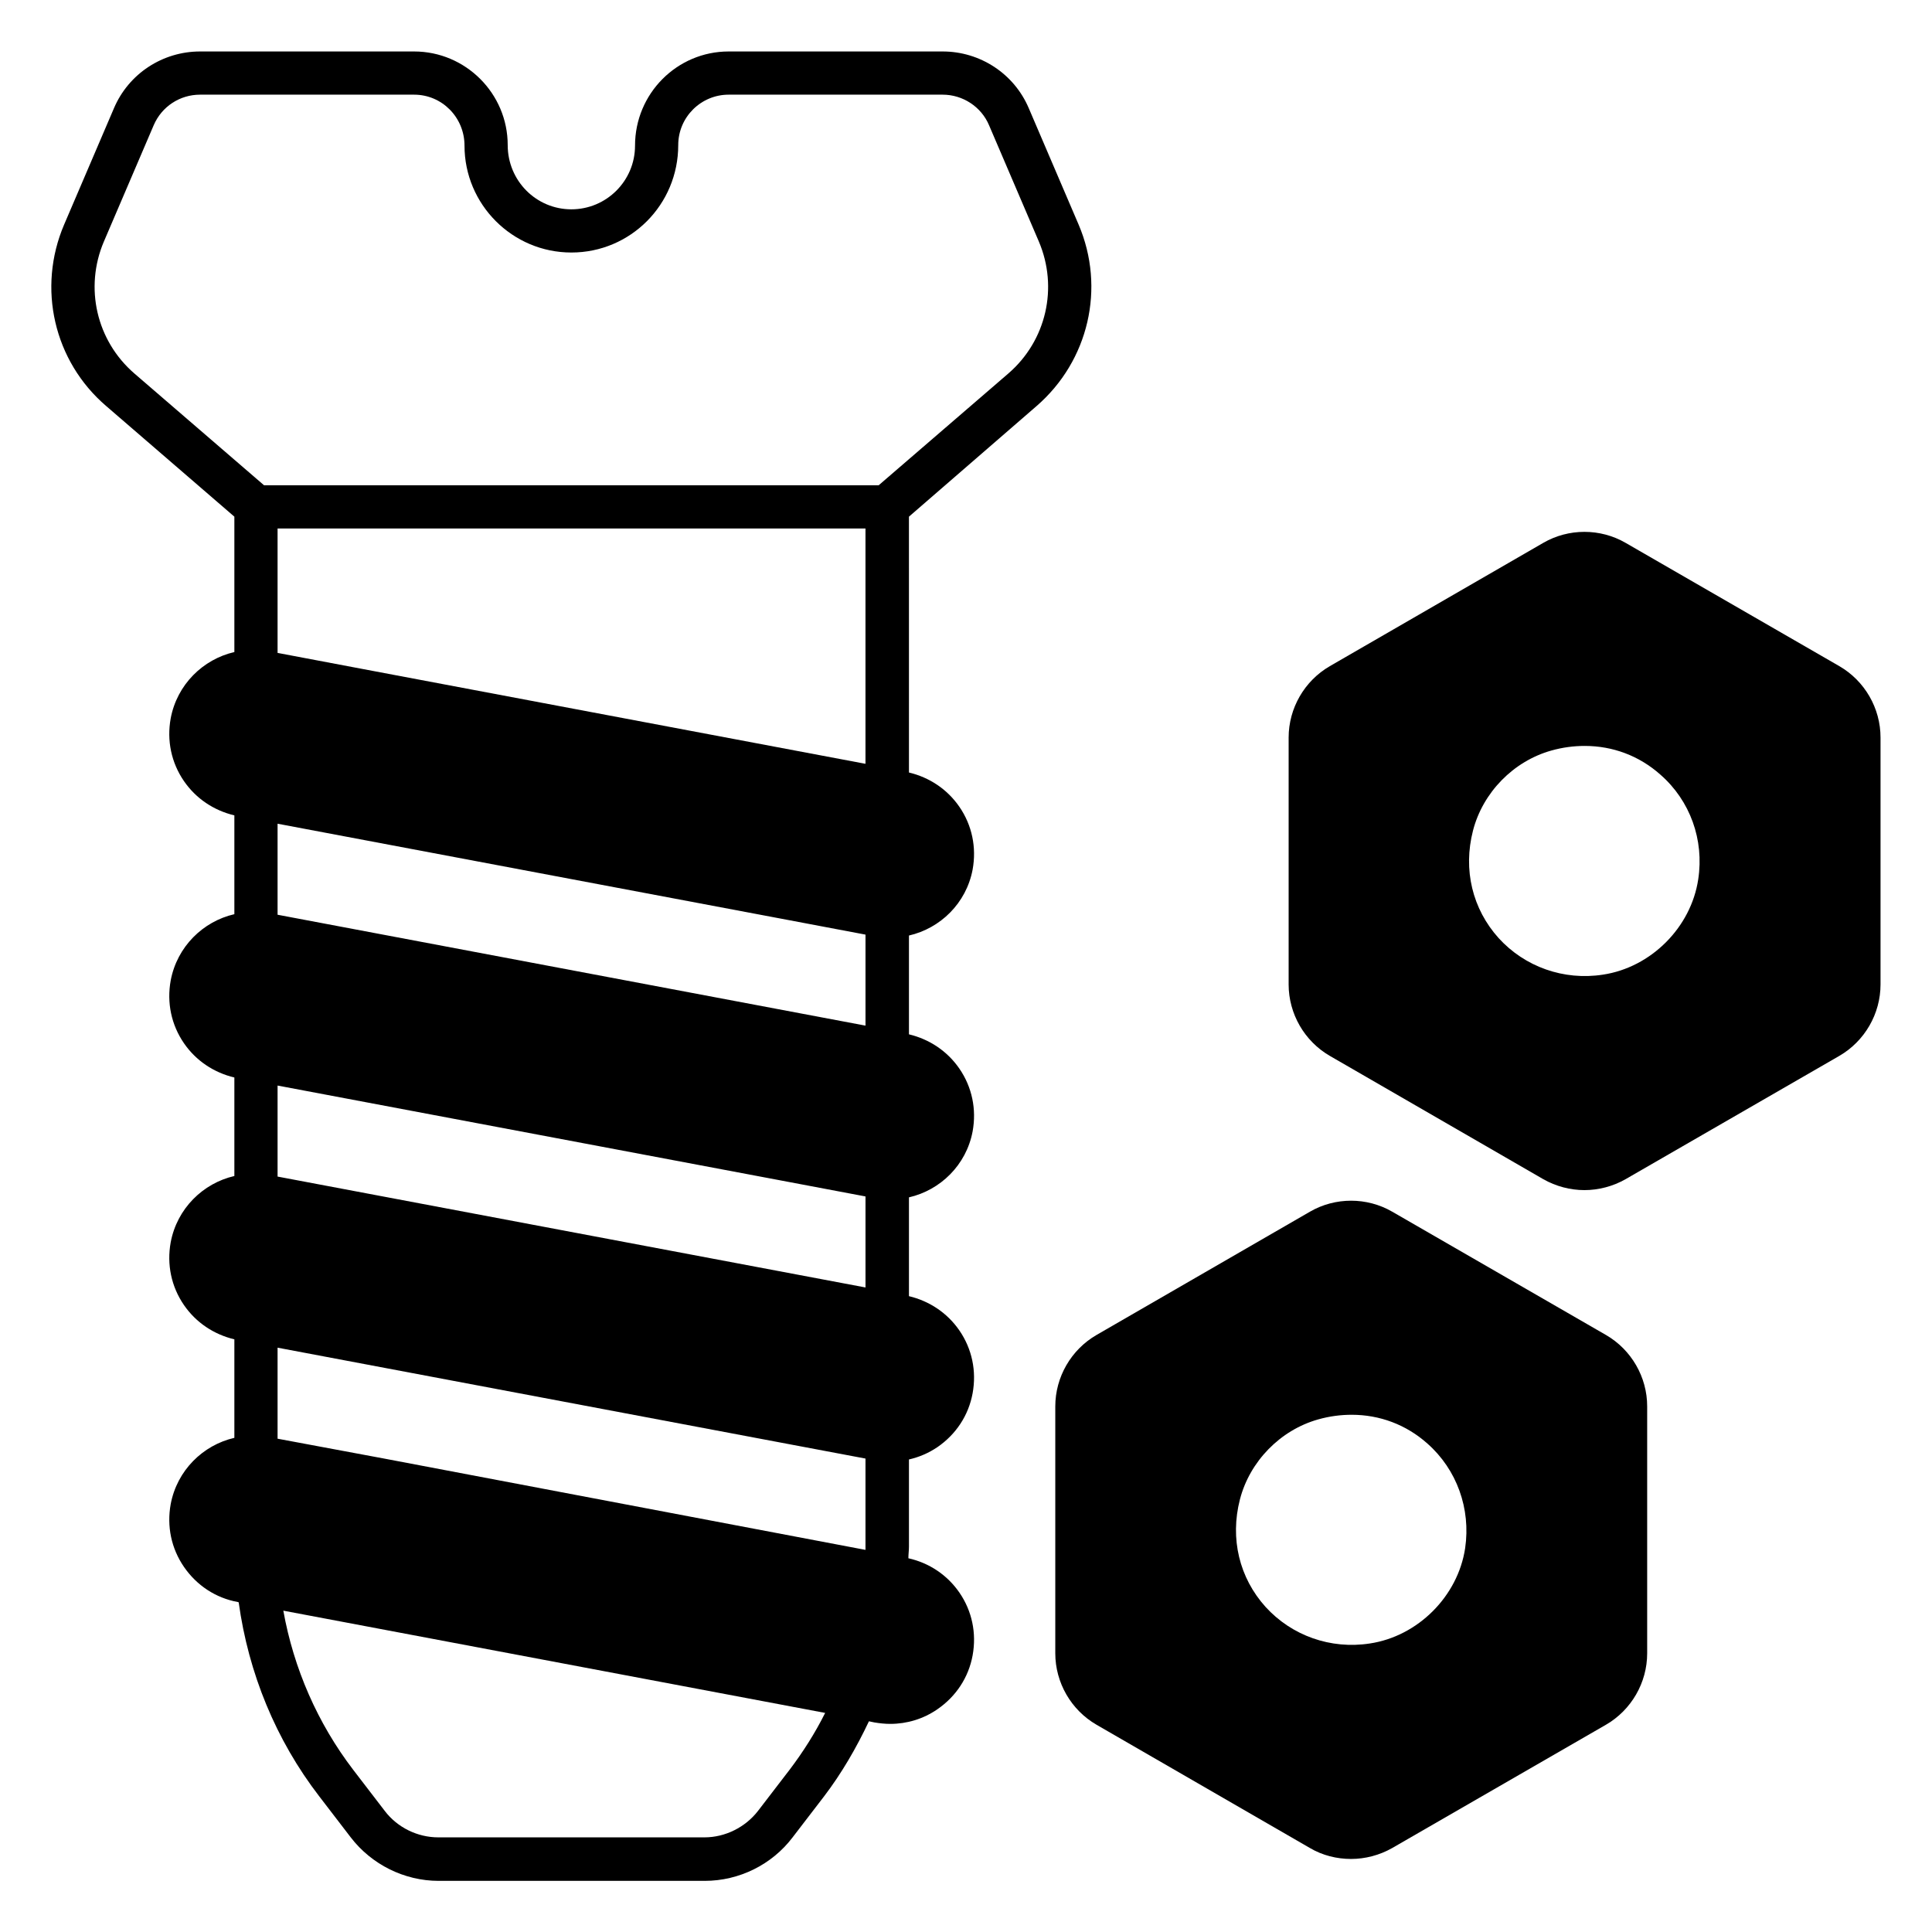
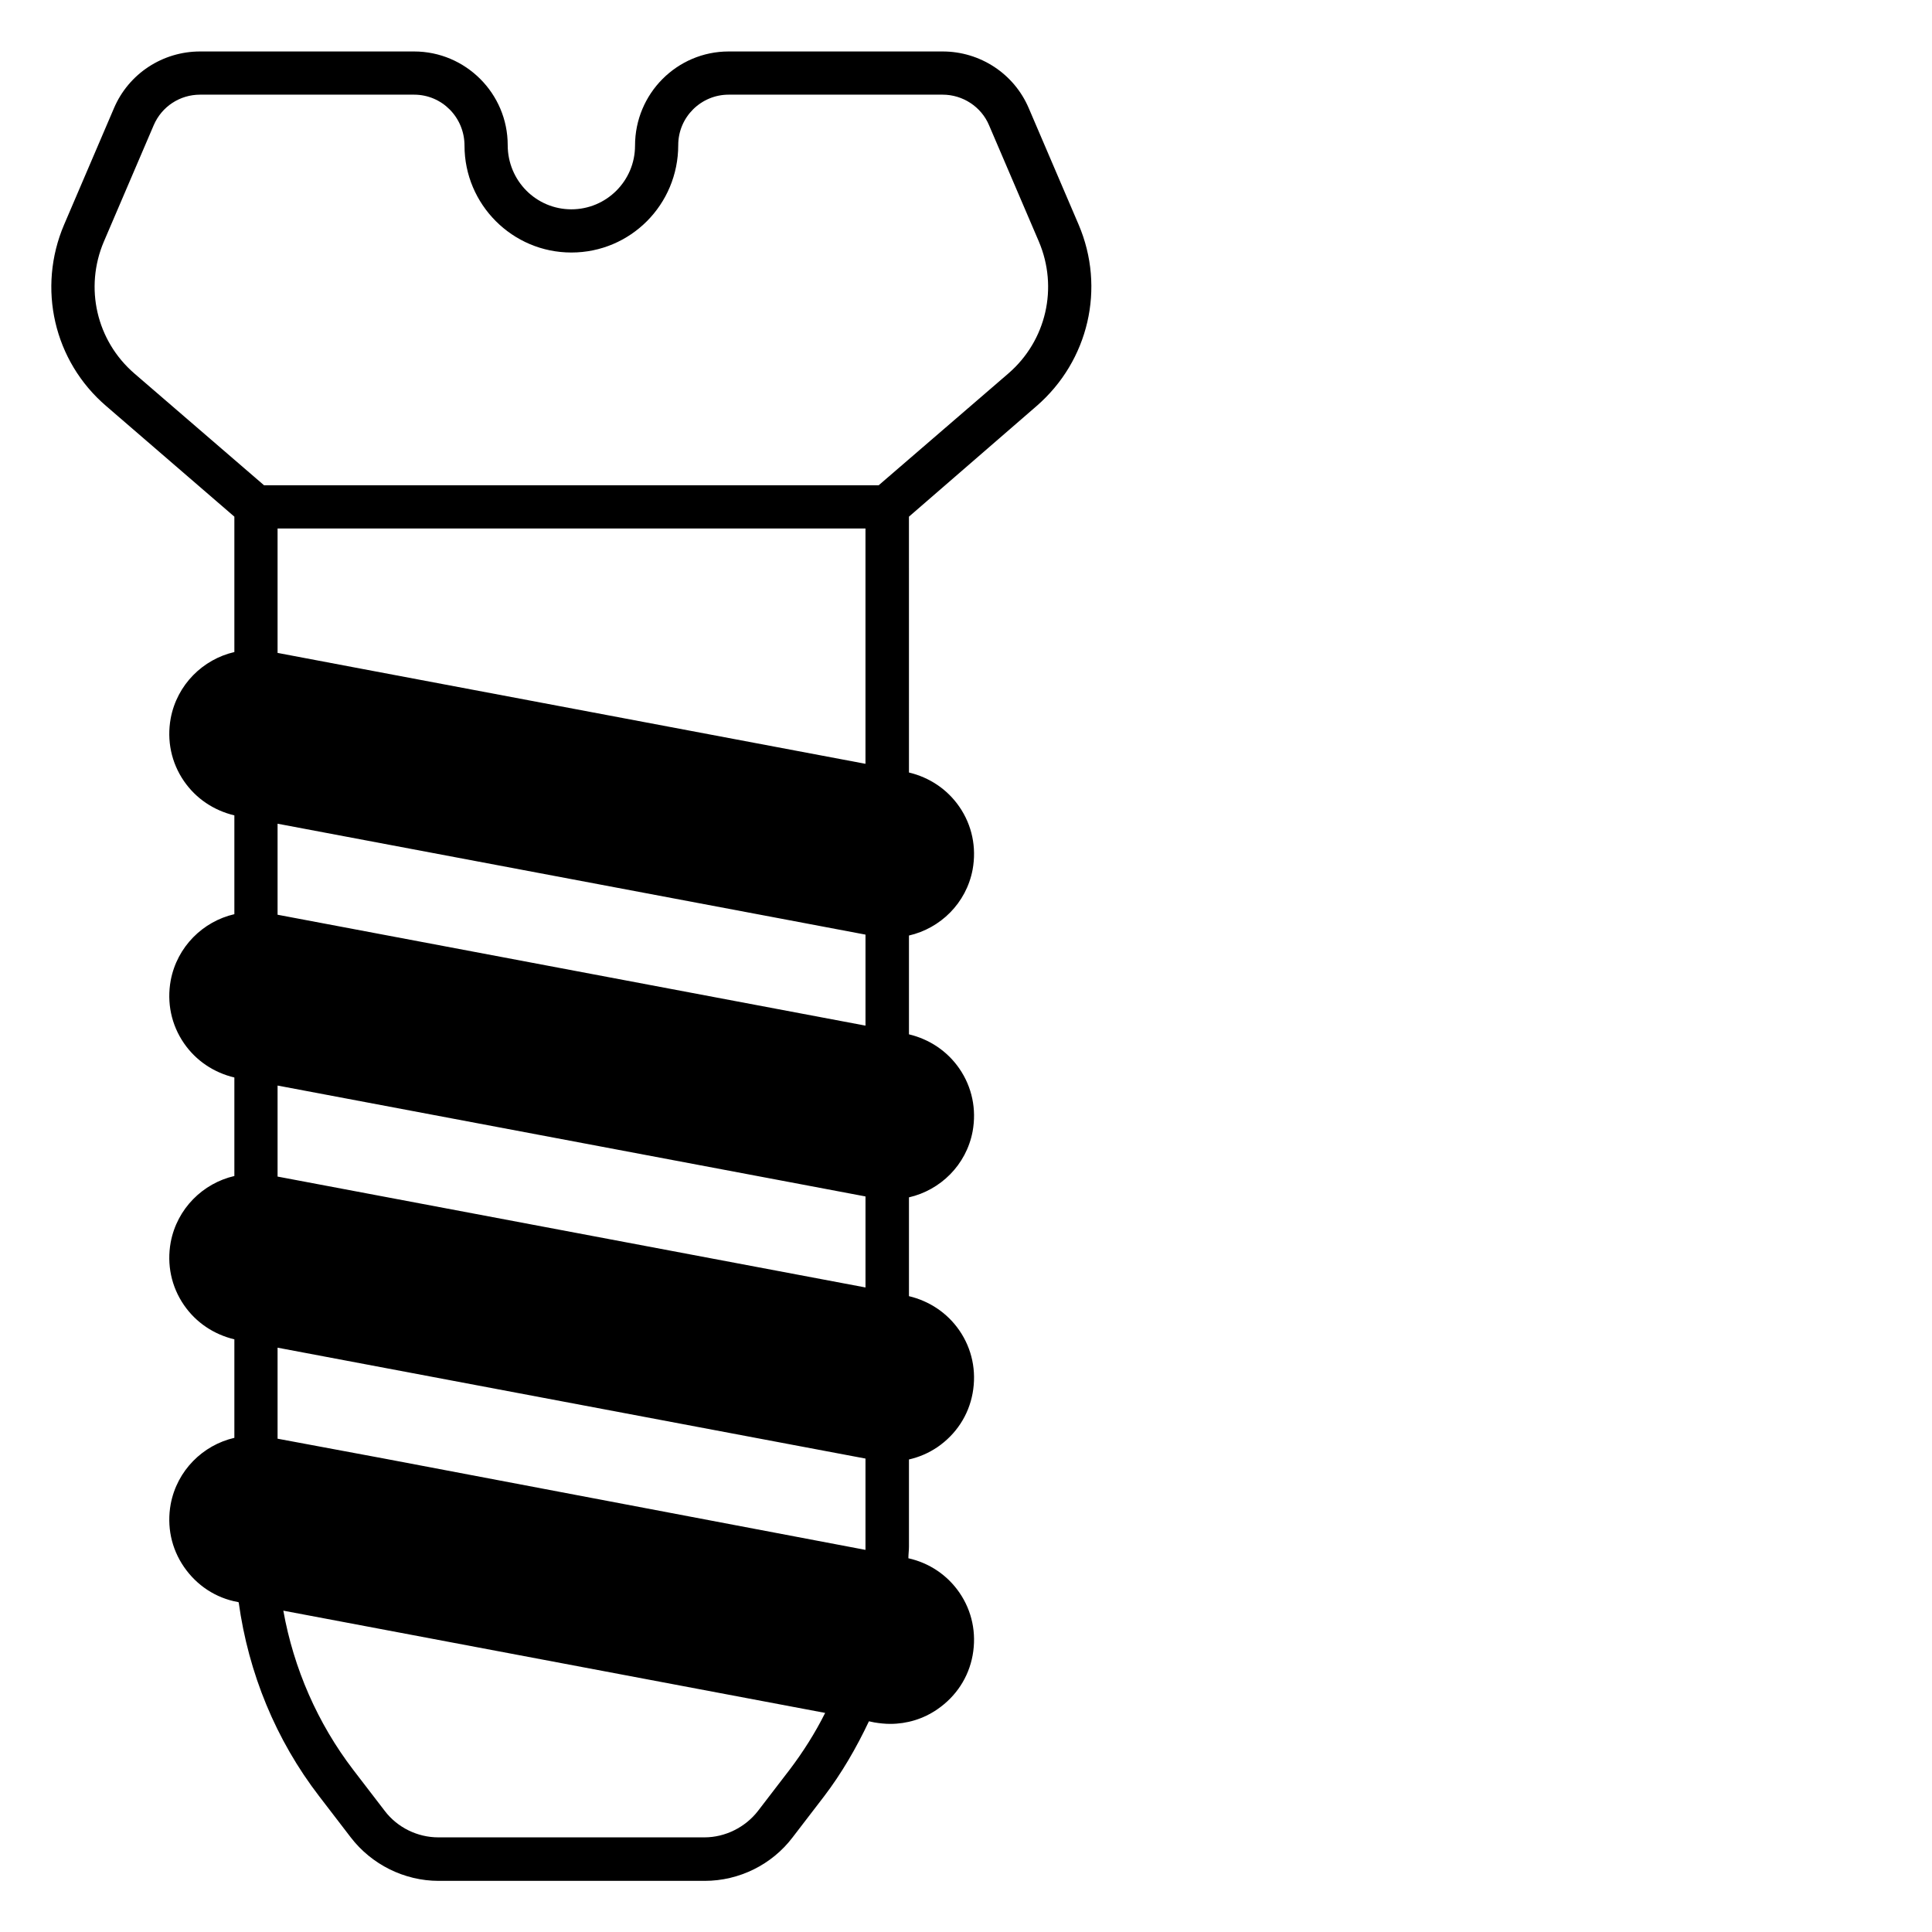
<svg xmlns="http://www.w3.org/2000/svg" fill="#000000" width="800px" height="800px" version="1.1" viewBox="144 144 512 512">
  <g>
    <path d="m418.7 251.61c13.816-11.984 18.32-31.297 11.145-48.09l-13.207-30.84c-3.894-9.16-12.902-15.039-22.824-15.039h-56.715c-13.664 0-24.809 11.145-24.809 24.961 0 9.312-7.559 16.871-16.871 16.871s-16.871-7.559-16.871-17.023c0-13.664-11.145-24.809-24.809-24.809h-56.715c-9.922 0-18.93 5.879-22.824 15.039l-13.203 30.836c-7.176 16.793-2.75 36.184 11.145 48.09l33.969 29.316v35.879c-8.32 1.91-15.191 8.625-16.871 17.559-1.07 5.879 0.152 11.754 3.512 16.641 3.207 4.656 7.938 7.785 13.359 9.082v26.184c-8.32 1.91-15.191 8.625-16.871 17.559-1.07 5.879 0.152 11.754 3.512 16.641 3.207 4.656 7.938 7.785 13.359 9.082v26.105c-8.32 1.91-15.191 8.625-16.871 17.559-1.07 5.879 0.152 11.754 3.512 16.641 3.207 4.656 7.938 7.785 13.359 9.082v26.105c-8.32 1.91-15.191 8.625-16.871 17.559-1.07 5.879 0.152 11.754 3.512 16.641s8.398 8.246 14.273 9.312l0.23 0.078c2.594 18.777 9.848 36.488 21.375 51.449l8.32 10.84c5.496 7.176 14.199 11.527 23.281 11.527h70.535c9.082 0 17.785-4.273 23.281-11.527l8.32-10.84c4.656-6.106 8.551-12.824 11.91-19.922l1.449 0.305c1.375 0.23 2.824 0.383 4.199 0.383 4.426 0 8.777-1.297 12.52-3.894 4.887-3.359 8.246-8.398 9.312-14.273 1.07-5.879-0.152-11.754-3.512-16.641-3.207-4.656-8.016-7.863-13.512-9.082 0-1.07 0.152-2.062 0.152-3.129v-23.055c2.672-0.609 5.191-1.68 7.559-3.281 4.887-3.359 8.246-8.398 9.312-14.273 1.07-5.879-0.152-11.754-3.512-16.641-3.207-4.656-7.938-7.785-13.359-9.082v-26.184c8.32-1.91 15.191-8.551 16.871-17.48 1.07-5.879-0.152-11.754-3.512-16.641-3.207-4.656-7.938-7.785-13.359-9.082v-26.184c8.32-1.91 15.191-8.551 16.871-17.48 1.07-5.879-0.152-11.754-3.512-16.641-3.207-4.656-7.938-7.785-13.359-9.082l-0.004-67.797zm-201.14 273.66v-24.121l133.13 25.113 22.672 4.273v23.281 0.918l-127.56-24.199zm0-69.465v-24.121l133.59 25.191 22.215 4.195v24.121zm0-69.391v-24.121l133.59 25.191 22.215 4.199v24.121zm0-69.387v-32.977h155.8v62.367l-133.59-25.191zm-46.031-109.01 13.207-30.84c2.137-4.961 6.945-8.09 12.289-8.09h56.715c7.406 0 13.359 6.031 13.359 13.512 0 15.574 12.672 28.32 28.32 28.32 15.648 0 28.32-12.672 28.32-28.473 0-7.406 6.031-13.359 13.359-13.359h56.715c5.344 0 10.23 3.207 12.289 8.09l13.207 30.84c5.191 12.215 1.984 26.258-8.09 34.961l-34.352 29.617-162.9 0.004-34.352-29.617c-10.074-8.703-13.281-22.75-8.09-34.965zm181.68 405.04-8.32 10.84c-3.359 4.352-8.703 7.023-14.199 7.023h-70.535c-5.496 0-10.84-2.594-14.199-7.023l-8.32-10.84c-9.465-12.367-15.801-26.871-18.551-42.215l143.59 27.098c-2.668 5.344-5.875 10.383-9.461 15.117z" />
-     <path d="m569.61 497.79-56.641-32.672c-6.719-3.894-15.113-3.894-21.832 0l-56.562 32.672c-6.719 3.894-10.914 11.145-10.914 18.93v65.418c0 7.785 4.199 15.039 10.914 18.93l56.562 32.672c3.359 1.984 7.176 2.902 10.914 2.902 3.742 0 7.559-0.992 10.914-2.902l56.641-32.672c6.719-3.894 10.914-11.145 10.914-18.93v-65.418c0.008-7.785-4.191-15.039-10.91-18.93zm-97.02 43.586c2.594-10.078 10.688-18.398 20.762-21.223 2.977-0.84 5.953-1.223 8.855-1.223 7.406 0 14.426 2.594 20.074 7.633 7.785 6.871 11.527 17.25 10 27.711-1.91 12.746-12.52 23.359-25.266 25.266-10.383 1.602-20.688-2.062-27.633-9.695-6.945-7.707-9.465-18.086-6.793-28.469z" />
-     <path d="m631.45 320.54-56.641-32.672c-6.719-3.894-15.113-3.894-21.832 0l-56.562 32.672c-6.719 3.894-10.914 11.145-10.914 18.93v65.418c0 7.785 4.199 15.039 10.914 18.93l56.562 32.672c3.359 1.91 7.176 2.902 10.914 2.902 3.742 0 7.559-0.992 10.914-2.902l56.641-32.672c6.719-3.894 10.914-11.145 10.914-18.93v-65.418c0.008-7.785-4.191-15.039-10.91-18.93zm-37.402 56.488c-1.91 12.746-12.52 23.359-25.266 25.266-10.383 1.602-20.688-2.062-27.633-9.695-6.945-7.711-9.465-18.09-6.793-28.473 2.594-10.078 10.688-18.398 20.762-21.223 2.977-0.84 5.953-1.223 8.855-1.223 7.406 0 14.426 2.594 20.074 7.633 7.859 6.875 11.602 17.254 10 27.715z" />
  </g>
</svg>